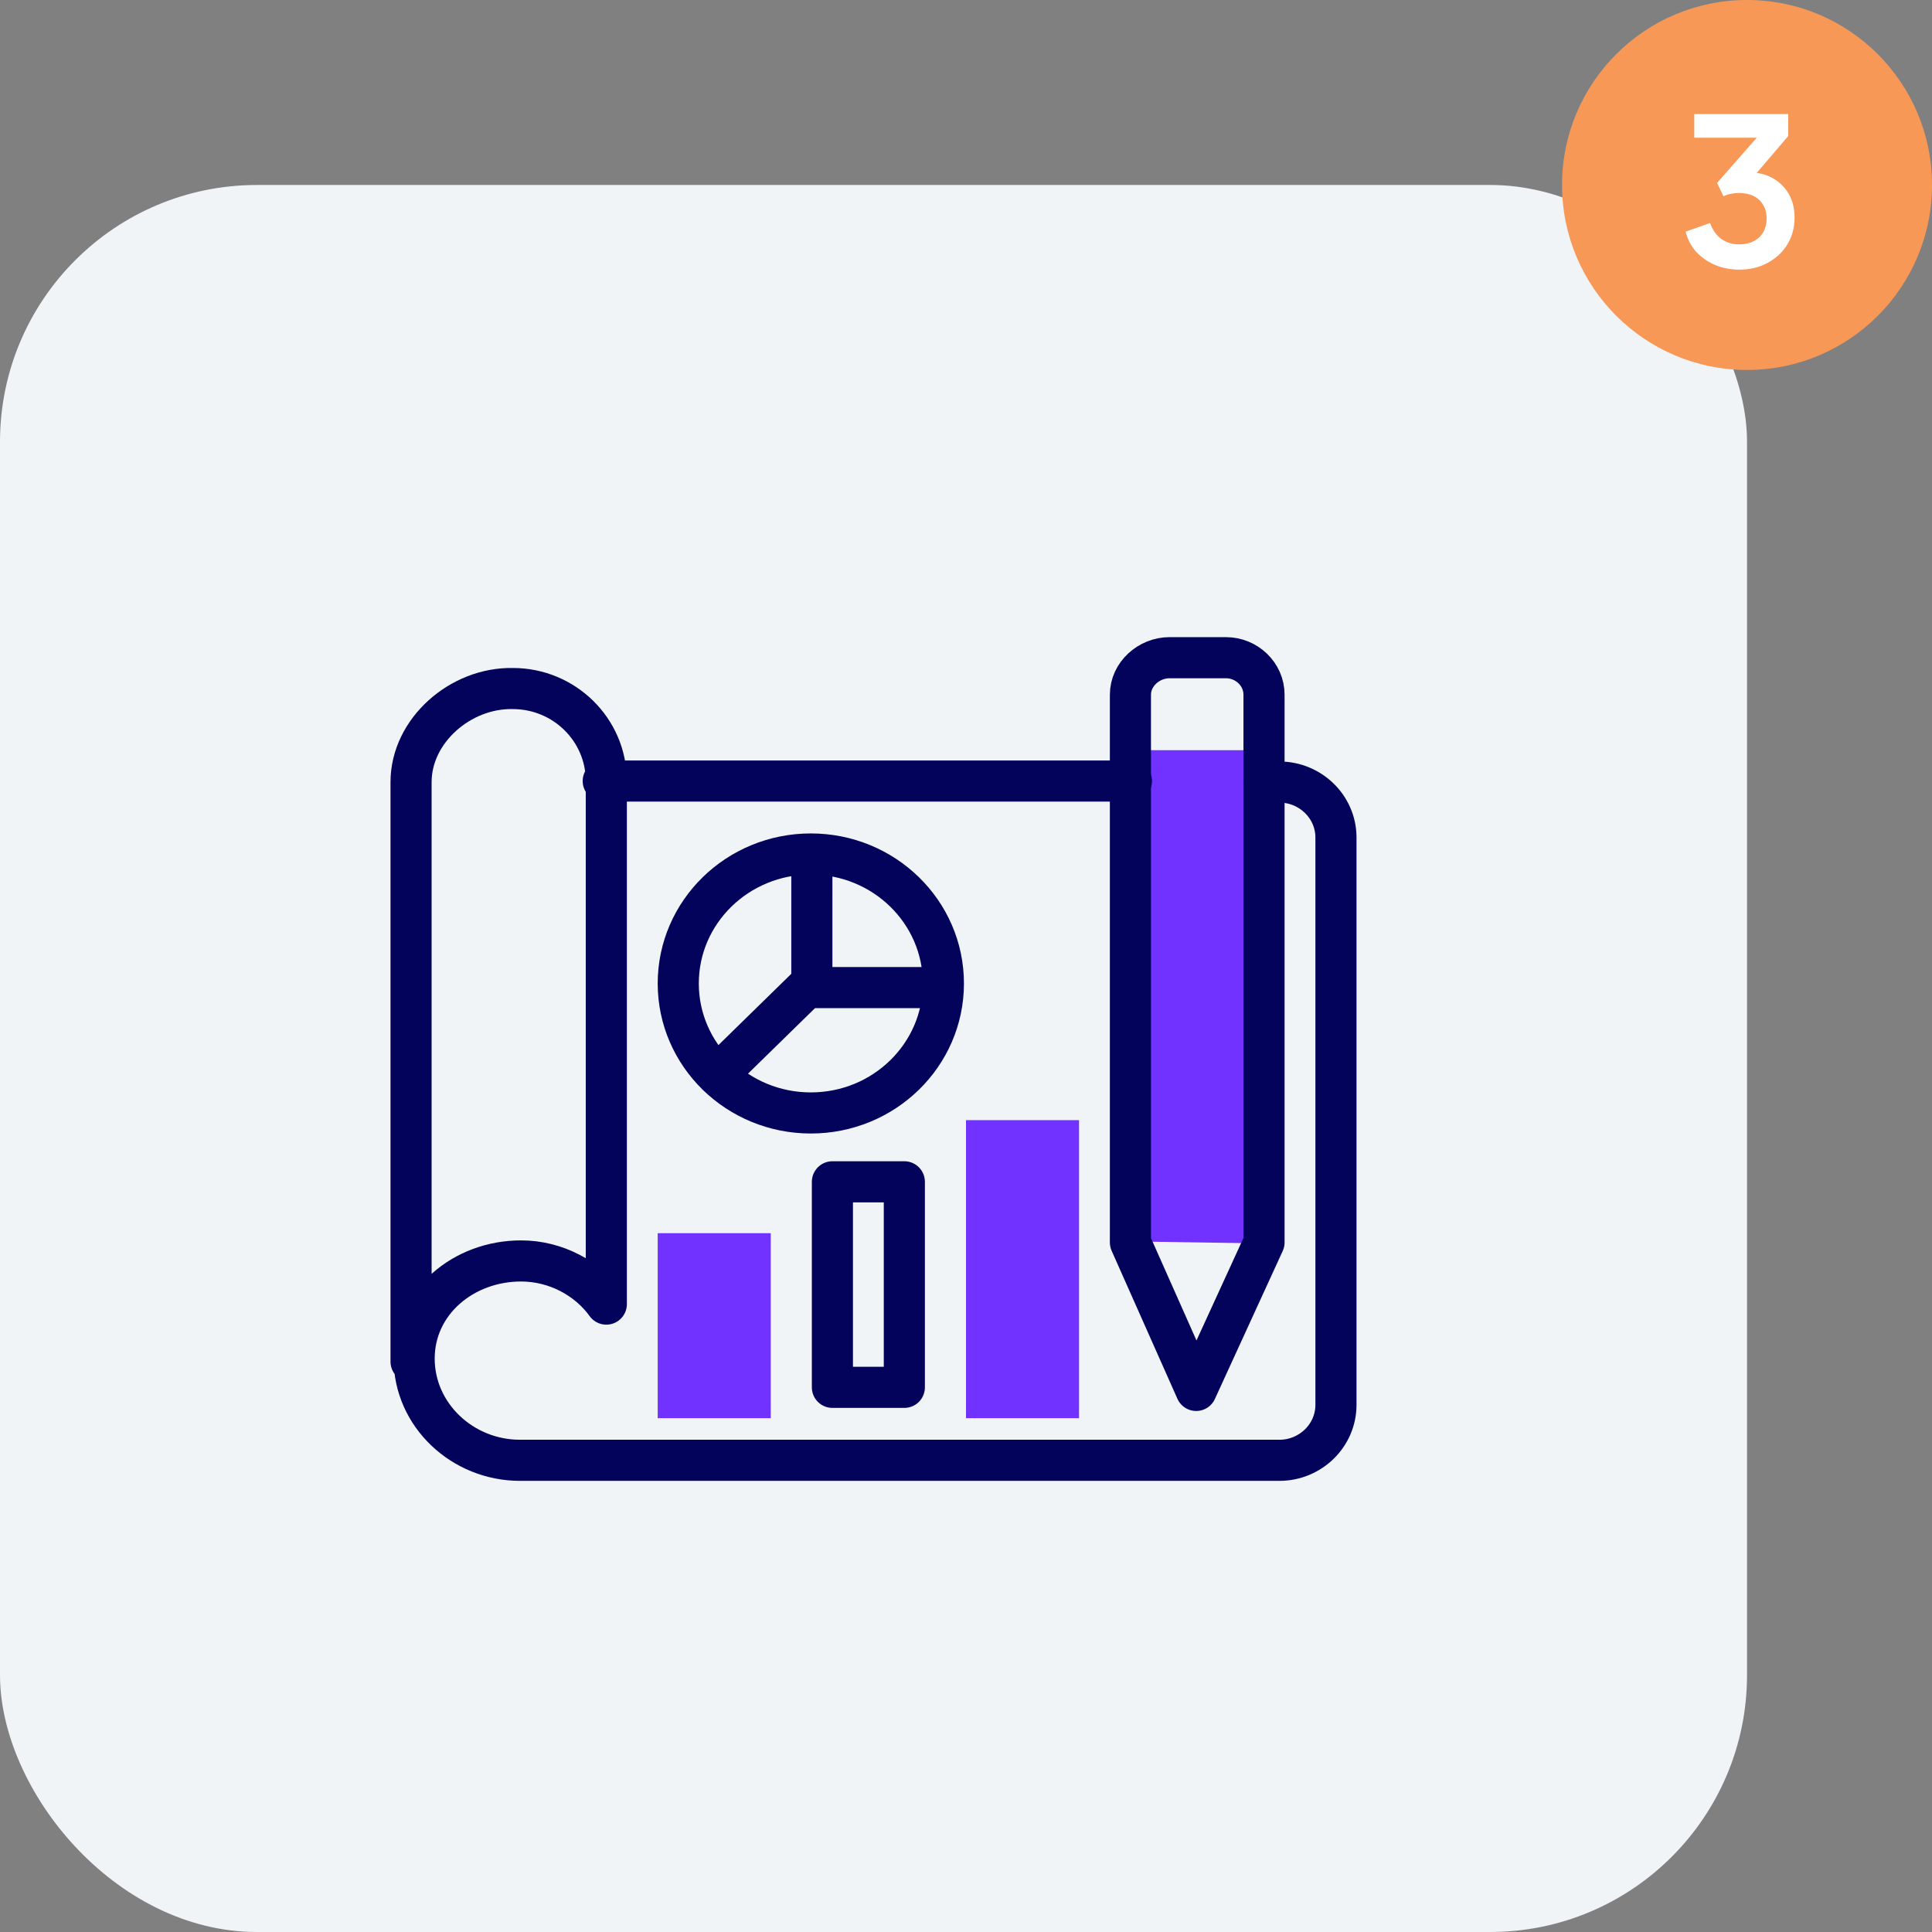
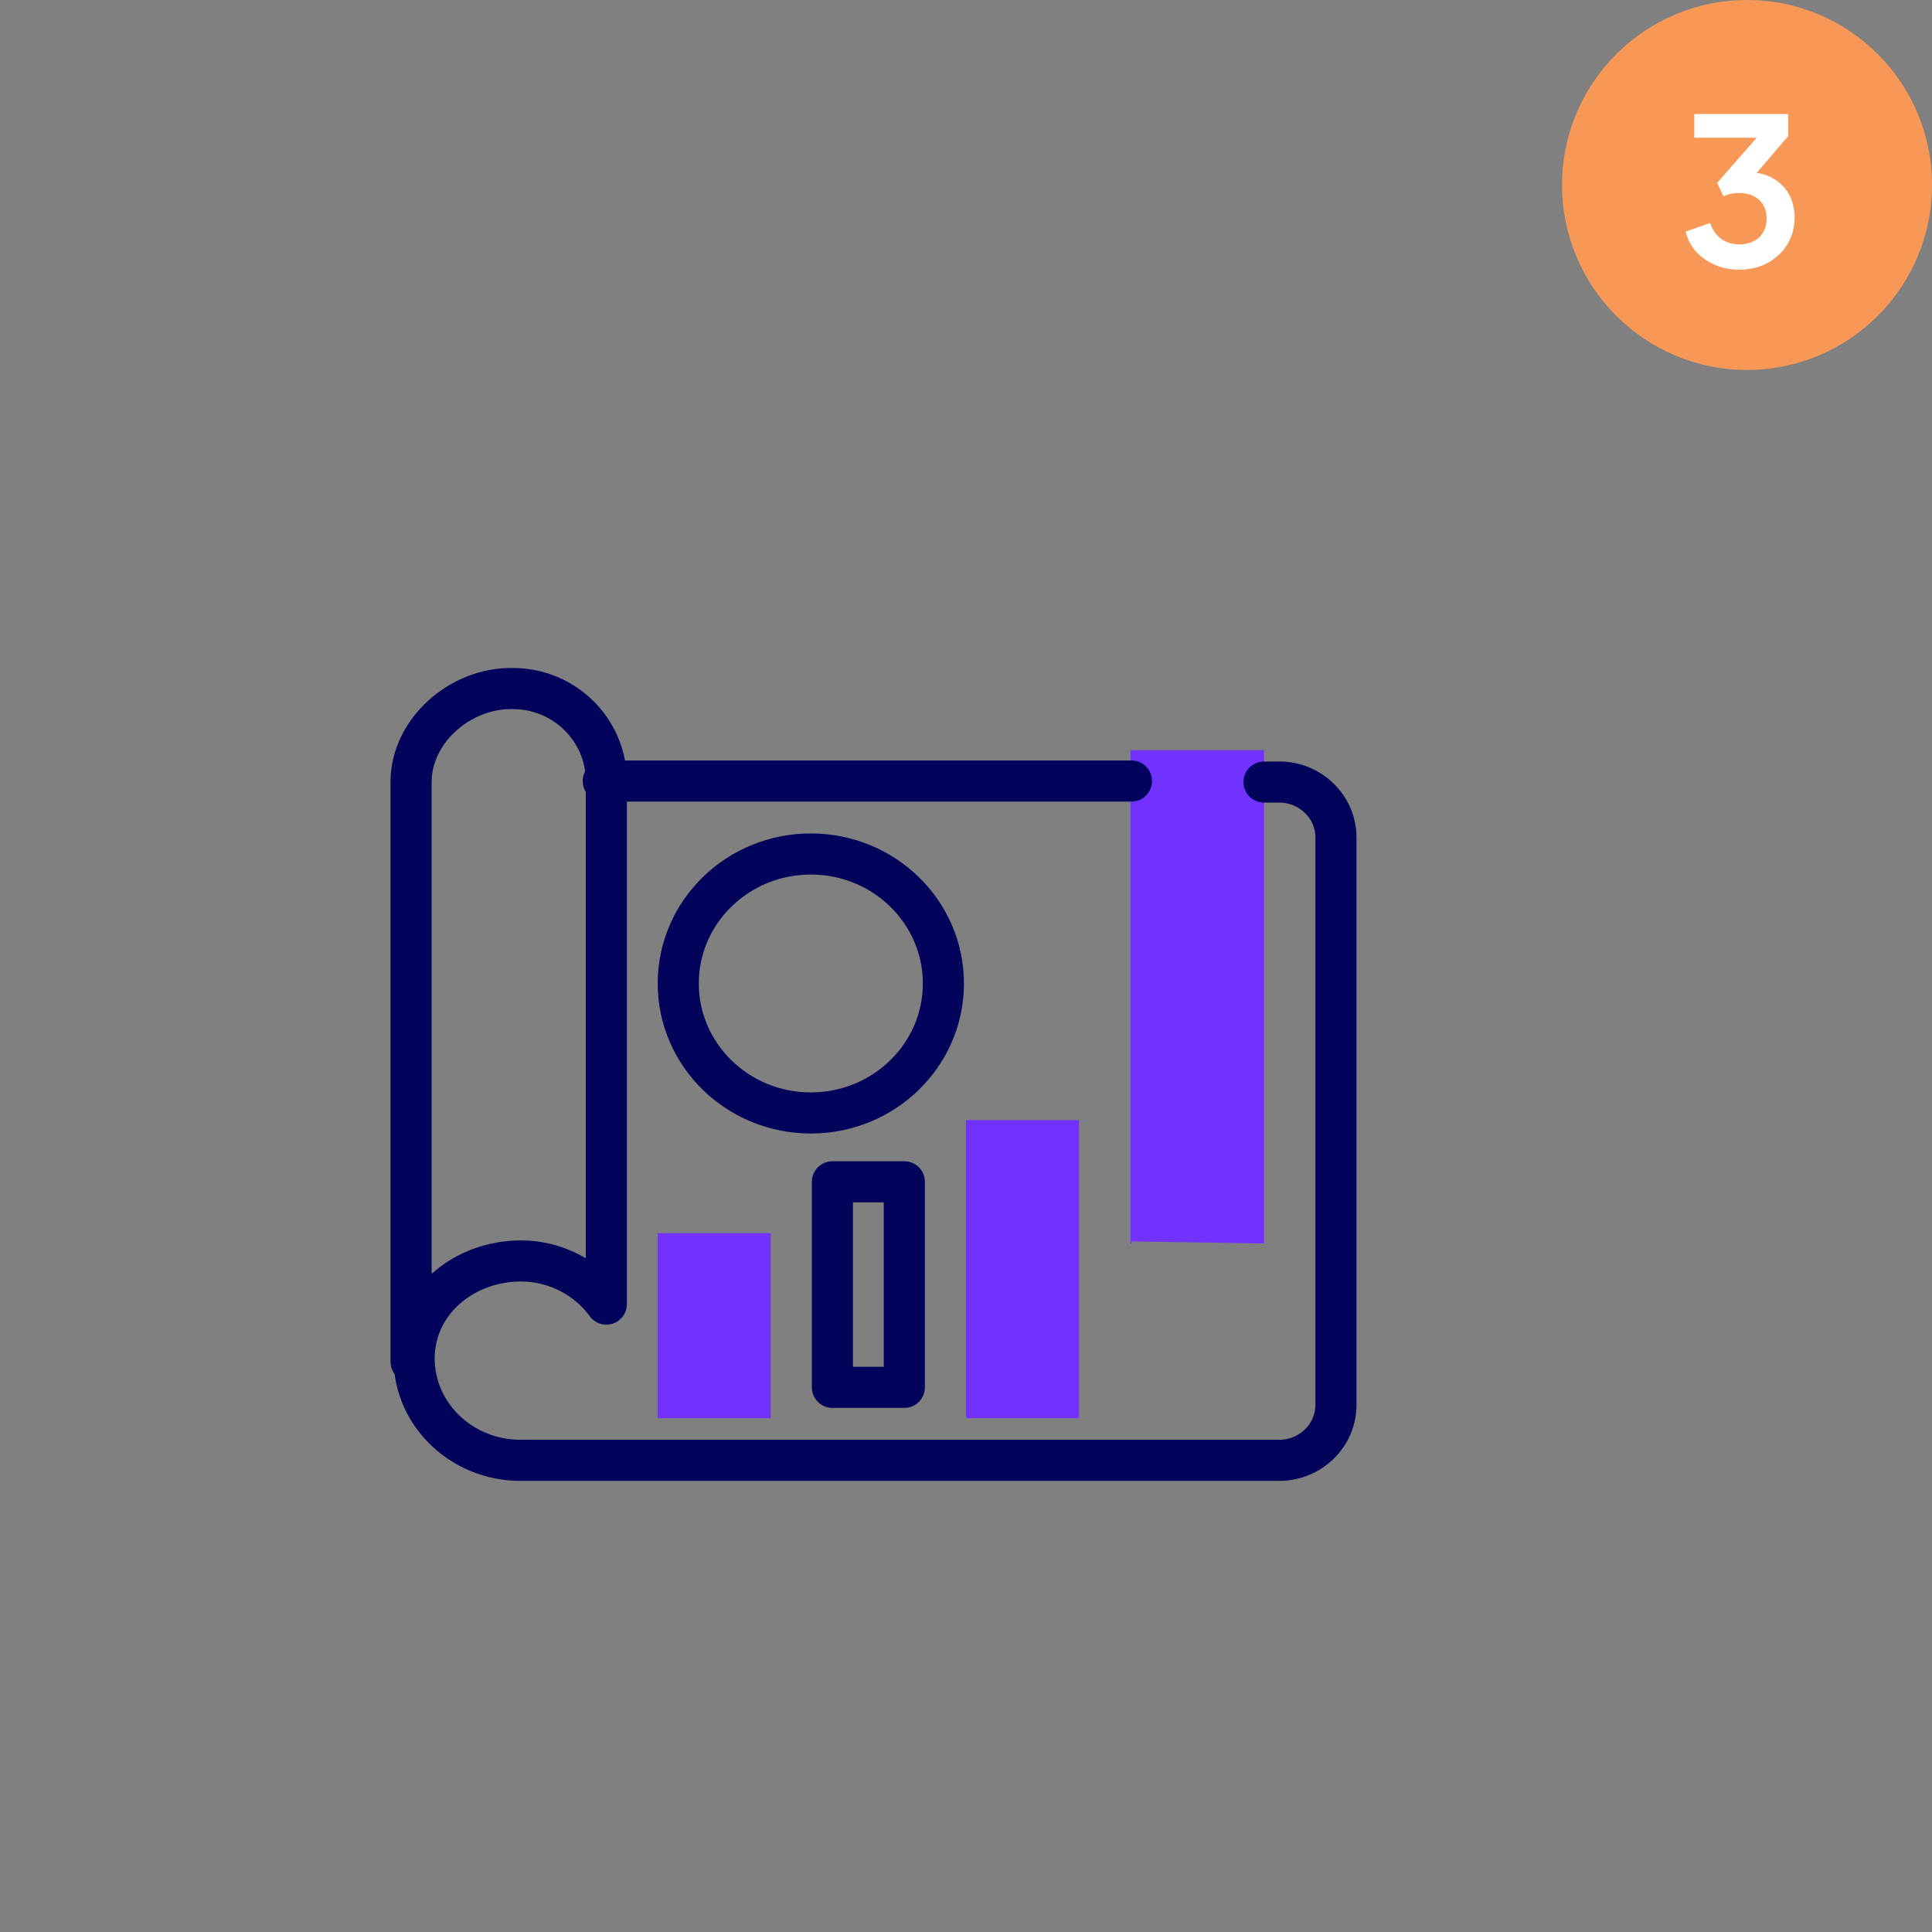
<svg xmlns="http://www.w3.org/2000/svg" width="188" height="188" viewBox="0 0 188 188" fill="none">
  <rect x="0" y="0" width="188" height="188" fill="#808080" stroke="none" />
-   <rect y="18" width="170" height="170" rx="25" fill="#F0F4F7" />
  <path fill-rule="evenodd" clip-rule="evenodd" d="M75 138H64V120H75V138ZM105 138H94V109H105V138ZM110 73H123V121H110V73ZM123 121H110.1V120.8L123 121Z" fill="#7131FF" />
  <path d="M110.1 76H58.7M40 132.5V76.1C40 71.1 44.8 66.9 49.9 67C54.9 67 59 71 59 76V126.9C57.2 124.4 54.1 122.7 50.7 122.7C45.1 122.7 40.3 126.7 40.3 132.2C40.3 137.7 45 142.1 50.6 142.1H124.5C127.5 142.1 130 139.7 130 136.7V81.5C130 78.5 127.5 76.1 124.5 76.1H123" stroke="#03035B" stroke-width="4" stroke-miterlimit="10" stroke-linecap="round" stroke-linejoin="round" />
  <path d="M88 115H81V135H88V115Z" stroke="#03035B" stroke-width="4" stroke-miterlimit="10" stroke-linecap="round" stroke-linejoin="round" />
  <path d="M78.9 108.3C86.025 108.3 91.8 102.658 91.8 95.7C91.8 88.741 86.025 83.1 78.9 83.1C71.775 83.1 66 88.741 66 95.7C66 102.658 71.775 108.3 78.9 108.3Z" stroke="#03035B" stroke-width="4" stroke-miterlimit="10" stroke-linecap="round" stroke-linejoin="round" />
-   <path d="M69.8 104.6L78.9 95.7M79 83.5V96.1H91.7M110 120.9V67.6C110 65.6 111.8 64 113.8 64H119.3C121.3 64 123 65.6 123 67.6V120.9L116.4 135.3L110 120.9Z" stroke="#03035B" stroke-width="4" stroke-miterlimit="10" stroke-linecap="round" stroke-linejoin="round" />
  <circle cx="170" cy="18" r="18" fill="#F79857" />
  <path d="M169.247 26.24C168.433 26.24 167.66 26.093 166.927 25.8C166.207 25.493 165.587 25.067 165.067 24.52C164.56 23.96 164.213 23.3 164.027 22.54L166.407 21.7C166.647 22.38 167.013 22.9 167.507 23.26C168 23.607 168.58 23.78 169.247 23.78C169.78 23.78 170.24 23.68 170.627 23.48C171.027 23.28 171.34 22.993 171.567 22.62C171.793 22.233 171.907 21.78 171.907 21.26C171.907 20.74 171.793 20.3 171.567 19.94C171.353 19.567 171.047 19.28 170.647 19.08C170.247 18.88 169.773 18.78 169.227 18.78C168.973 18.78 168.707 18.807 168.427 18.86C168.16 18.913 167.92 18.993 167.707 19.1L167.087 17.8L170.947 13.4H164.867V11.1H174.007V13.24L170.127 17.78L170.167 16.76C171.06 16.773 171.84 16.967 172.507 17.34C173.173 17.713 173.693 18.227 174.067 18.88C174.44 19.533 174.627 20.3 174.627 21.18C174.627 22.14 174.393 23.007 173.927 23.78C173.46 24.54 172.82 25.14 172.007 25.58C171.193 26.02 170.273 26.24 169.247 26.24Z" fill="white" />
</svg>